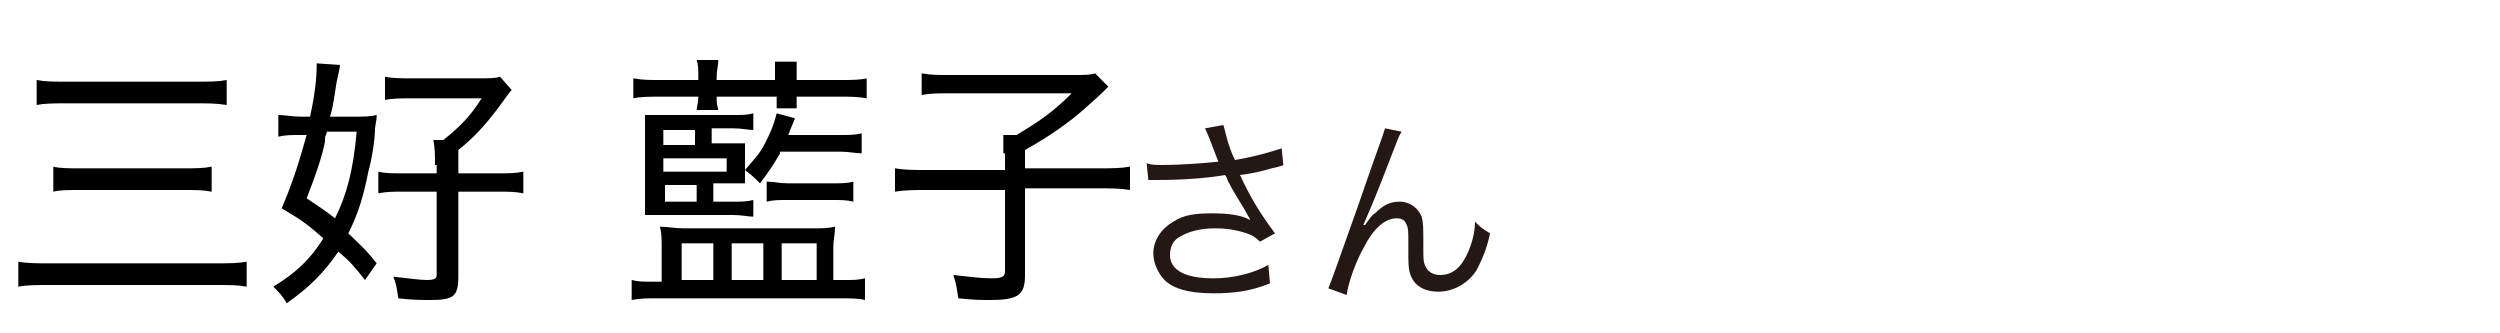
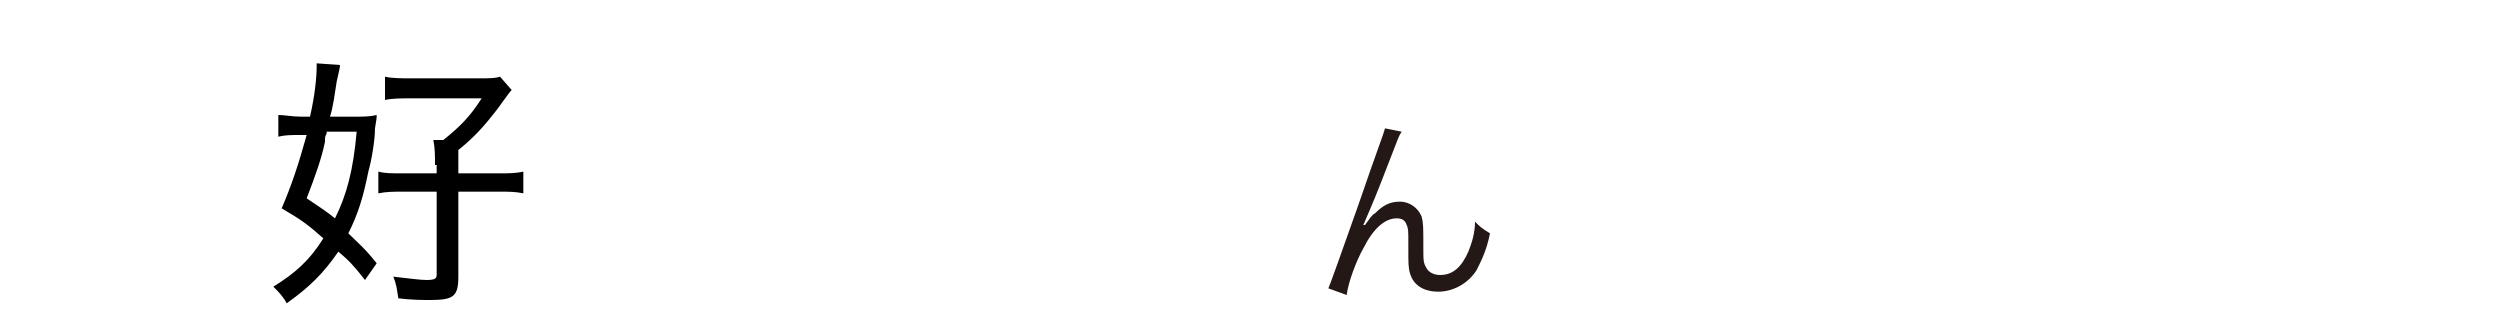
<svg xmlns="http://www.w3.org/2000/svg" version="1.1" id="a" x="0px" y="0px" width="150px" height="20px" viewBox="0 0 150 20" style="enable-background:new 0 0 150 20;" xml:space="preserve">
  <style type="text/css">
	.st0{fill:#231815;}
</style>
-   <path class="st0" d="M72.6,8.4c-0.2-0.5-0.2-0.5-0.3-0.7l1.1-0.2c0.1,0.3,0.1,0.4,0.3,1.1c0.2,0.6,0.3,0.8,0.4,1  c1.2-0.2,2.2-0.5,2.8-0.7l0.1,1c-0.2,0.1-0.3,0.1-0.7,0.2c-0.7,0.2-1.1,0.3-1.9,0.4c0.6,1.3,1.2,2.3,2.1,3.5l-0.9,0.5  c-0.3-0.3-0.5-0.4-0.8-0.5c-0.6-0.2-1.2-0.3-1.9-0.3c-0.9,0-1.6,0.2-2.1,0.5c-0.4,0.2-0.6,0.6-0.6,1.1c0,0.9,0.9,1.4,2.6,1.4  c1.2,0,2.4-0.3,3.3-0.8l0.1,1.1c-1.2,0.5-2.3,0.6-3.4,0.6c-1.5,0-2.6-0.3-3.1-1c-0.3-0.4-0.5-0.9-0.5-1.4c0-0.8,0.5-1.5,1.2-1.9  c0.6-0.4,1.3-0.5,2.3-0.5s1.8,0.1,2.3,0.4c0-0.1-0.1-0.2-0.2-0.4c-0.2-0.4-0.7-1.1-1.1-1.9c-0.1-0.2-0.1-0.3-0.2-0.4  c-1.1,0.2-2.6,0.3-4.1,0.3c-0.2,0-0.3,0-0.5,0l-0.1-1c0.3,0.1,0.6,0.1,1,0.1c0.9,0,2.4-0.1,3.3-0.2L72.6,8.4L72.6,8.4z" />
  <path class="st0" d="M84.1,7.9c-0.2,0.3-0.2,0.4-0.6,1.4c-1,2.6-1.1,2.8-1.7,4.2l0.1,0c0.3-0.4,0.4-0.6,0.6-0.7  c0.5-0.5,0.9-0.7,1.5-0.7s1.1,0.4,1.3,0.9c0.1,0.4,0.1,0.6,0.1,1.9c0,0.7,0,0.9,0.2,1.2c0.1,0.2,0.4,0.4,0.8,0.4  c0.8,0,1.3-0.5,1.7-1.4c0.2-0.5,0.4-1.1,0.4-1.8c0.3,0.3,0.4,0.4,0.9,0.7c-0.2,1-0.5,1.6-0.8,2.2c-0.5,0.8-1.4,1.3-2.3,1.3  c-0.9,0-1.5-0.4-1.7-1.1c-0.1-0.3-0.1-0.7-0.1-1.3v-0.6c0-0.6,0-0.8-0.1-1c-0.1-0.3-0.3-0.4-0.6-0.4c-0.7,0-1.4,0.6-2,1.8  c-0.4,0.7-0.9,2-1,2.8l-1.1-0.4c0.1-0.2,0.7-1.9,1.8-5c1.2-3.5,1.5-4.2,1.6-4.6L84.1,7.9L84.1,7.9z" />
  <g>
-     <path d="M14.8,17.2c-0.5-0.1-1-0.1-1.9-0.1H3.1c-0.9,0-1.5,0-2,0.1v-1.5c0.5,0.1,1.1,0.1,2,0.1h9.8c0.8,0,1.4,0,1.9-0.1V17.2z    M2.2,4.8c0.5,0.1,1,0.1,1.9,0.1h7.6c0.9,0,1.4,0,1.9-0.1v1.5c-0.6-0.1-1.1-0.1-1.9-0.1H4.1c-0.9,0-1.4,0-1.9,0.1V4.8z M3.2,10   c0.4,0.1,0.9,0.1,1.7,0.1h6.1c0.7,0,1.2,0,1.7-0.1v1.5c-0.5-0.1-1-0.1-1.7-0.1H4.9c-0.8,0-1.3,0-1.7,0.1V10z" />
    <path d="M21.9,16.8c-0.7-0.9-1-1.2-1.6-1.7c-0.9,1.3-1.7,2.1-3.1,3.1c-0.2-0.4-0.5-0.7-0.8-1c1.3-0.8,2.2-1.6,3-2.9   c-0.9-0.8-1.3-1.1-2.5-1.8c0.6-1.4,1-2.6,1.5-4.4h-0.4c-0.5,0-0.9,0-1.3,0.1V6.9C17.1,6.9,17.5,7,18.1,7h0.5c0.3-1.3,0.4-2.4,0.4-3   c0,0,0-0.1,0-0.2l1.4,0.1c0,0.2-0.1,0.5-0.2,1C20.1,5.5,20,6.4,19.8,7h1.4c0.6,0,1,0,1.4-0.1c0,0.2,0,0.2-0.1,0.8   c0,0.7-0.2,1.9-0.4,2.6c-0.3,1.5-0.6,2.5-1.2,3.7c0.6,0.6,1,0.9,1.7,1.8L21.9,16.8z M19.6,8c-0.1,0.2-0.1,0.2-0.1,0.5   c-0.2,1-0.6,2.1-1.1,3.4c0.9,0.6,1.2,0.8,1.7,1.2c0.7-1.4,1.1-2.9,1.3-5.2H19.6z M26.1,9.9c0-0.6,0-1-0.1-1.5h0.6   c1-0.8,1.6-1.4,2.3-2.5h-4.2c-0.6,0-1.2,0-1.6,0.1V4.6c0.4,0.1,1,0.1,1.6,0.1h4c0.7,0,1,0,1.3-0.1l0.7,0.8   c-0.1,0.1-0.1,0.1-0.9,1.2c-0.7,0.9-1.3,1.6-2.3,2.4v1.4h2.4c0.7,0,1,0,1.5-0.1v1.3c-0.5-0.1-0.8-0.1-1.5-0.1h-2.4v5.1   c0,1.2-0.3,1.4-1.7,1.4c-0.4,0-1.1,0-1.9-0.1c-0.1-0.6-0.1-0.8-0.3-1.3c0.9,0.1,1.6,0.2,2,0.2c0.5,0,0.6-0.1,0.6-0.3v-5h-2   c-0.6,0-1,0-1.5,0.1v-1.3c0.4,0.1,0.7,0.1,1.5,0.1h2V9.9z" />
-     <path d="M39.7,14.8c0-0.4,0-0.8-0.1-1.2c0.4,0,0.9,0.1,1.4,0.1h7.7c0.6,0,1,0,1.4-0.1c0,0.5-0.1,0.8-0.1,1.2v2h0.6   c0.6,0,0.9,0,1.3-0.1V18c-0.4-0.1-0.9-0.1-1.5-0.1h-11c-0.6,0-1,0-1.5,0.1v-1.2c0.4,0.1,0.7,0.1,1.2,0.1h0.6V14.8z M43,5.8   c0,0.4,0,0.4,0.1,0.8h-1.3c0-0.2,0.1-0.4,0.1-0.8h-2.3c-0.6,0-1.2,0-1.6,0.1V4.7c0.5,0.1,1,0.1,1.6,0.1h2.3V4.6c0-0.4,0-0.7-0.1-1   h1.3c0,0.3-0.1,0.6-0.1,1v0.2h3.5V4.7c0-0.4,0-0.7,0-1h1.3c0,0.3,0,0.5,0,1v0.1h2.6c0.7,0,1.2,0,1.6-0.1v1.2   c-0.5-0.1-1-0.1-1.6-0.1h-2.6c0,0.5,0,0.5,0,0.7h-1.2c0-0.2,0-0.4,0-0.7H43z M42.7,12.1H44c0.5,0,0.8,0,1.2-0.1v1   c-0.3,0-0.7-0.1-1.2-0.1h-4.1c-0.5,0-0.7,0-1.2,0c0-0.3,0-0.6,0-1v-4c0-0.4,0-0.7,0-1c0.3,0,0.7,0,1.3,0h4c0.6,0,0.8,0,1.2-0.1v1   c-0.3,0-0.7-0.1-1.2-0.1h-1.3v0.9h1.1c0.5,0,0.6,0,0.9,0c0,0.3,0,0.4,0,0.7v1c0,0.3,0,0.5,0,0.7c-0.3,0-0.4,0-0.8,0h-1.1V12.1z    M41.7,8.7V7.8h-1.9v0.9H41.7z M43.6,10.3V9.5h-3.8v0.8H43.6z M39.9,11.1v1h1.9v-1H39.9z M40.9,16.8h1.9v-2.2h-1.9V16.8z    M43.9,16.8h1.9v-2.2h-1.9V16.8z M46.8,9.2c-0.4,0.7-0.6,1-1.2,1.8c-0.3-0.3-0.5-0.5-0.9-0.8c0.6-0.7,0.9-1,1.2-1.6   c0.3-0.6,0.5-1,0.7-1.8l1.1,0.3c-0.2,0.5-0.3,0.7-0.4,1h3.1c0.6,0,0.9,0,1.3-0.1v1.2c-0.4,0-0.7-0.1-1.3-0.1H46.8z M46.1,10.9   c0.3,0,0.7,0.1,1.2,0.1h2.6c0.6,0,0.9,0,1.3-0.1v1.2C50.8,12,50.5,12,49.9,12h-2.6c-0.6,0-0.9,0-1.3,0.1V10.9z M46.9,16.8H49v-2.2   h-2.1V16.8z" />
-     <path d="M60.2,9.2c0-0.4,0-0.8,0-1.1H61c1.3-0.8,2.1-1.3,3.3-2.5H57c-0.7,0-1.2,0-1.7,0.1V4.4c0.5,0.1,1,0.1,1.7,0.1h7.4   c0.7,0,1,0,1.3-0.1l0.8,0.8C66,5.7,66,5.7,65.1,6.5c-0.9,0.8-2,1.6-3.6,2.5v1.1h4.3c1,0,1.4,0,2-0.1v1.4c-0.6-0.1-1.1-0.1-2-0.1   h-4.3v5.2c0,1.2-0.4,1.5-2.1,1.5c-0.5,0-0.9,0-1.9-0.1c-0.1-0.6-0.1-0.8-0.3-1.4c1,0.1,1.6,0.2,2.3,0.2c0.6,0,0.8-0.1,0.8-0.4v-4.9   h-4.6c-0.8,0-1.4,0-2,0.1v-1.4c0.6,0.1,1.1,0.1,2,0.1h4.6V9.2z" />
  </g>
</svg>